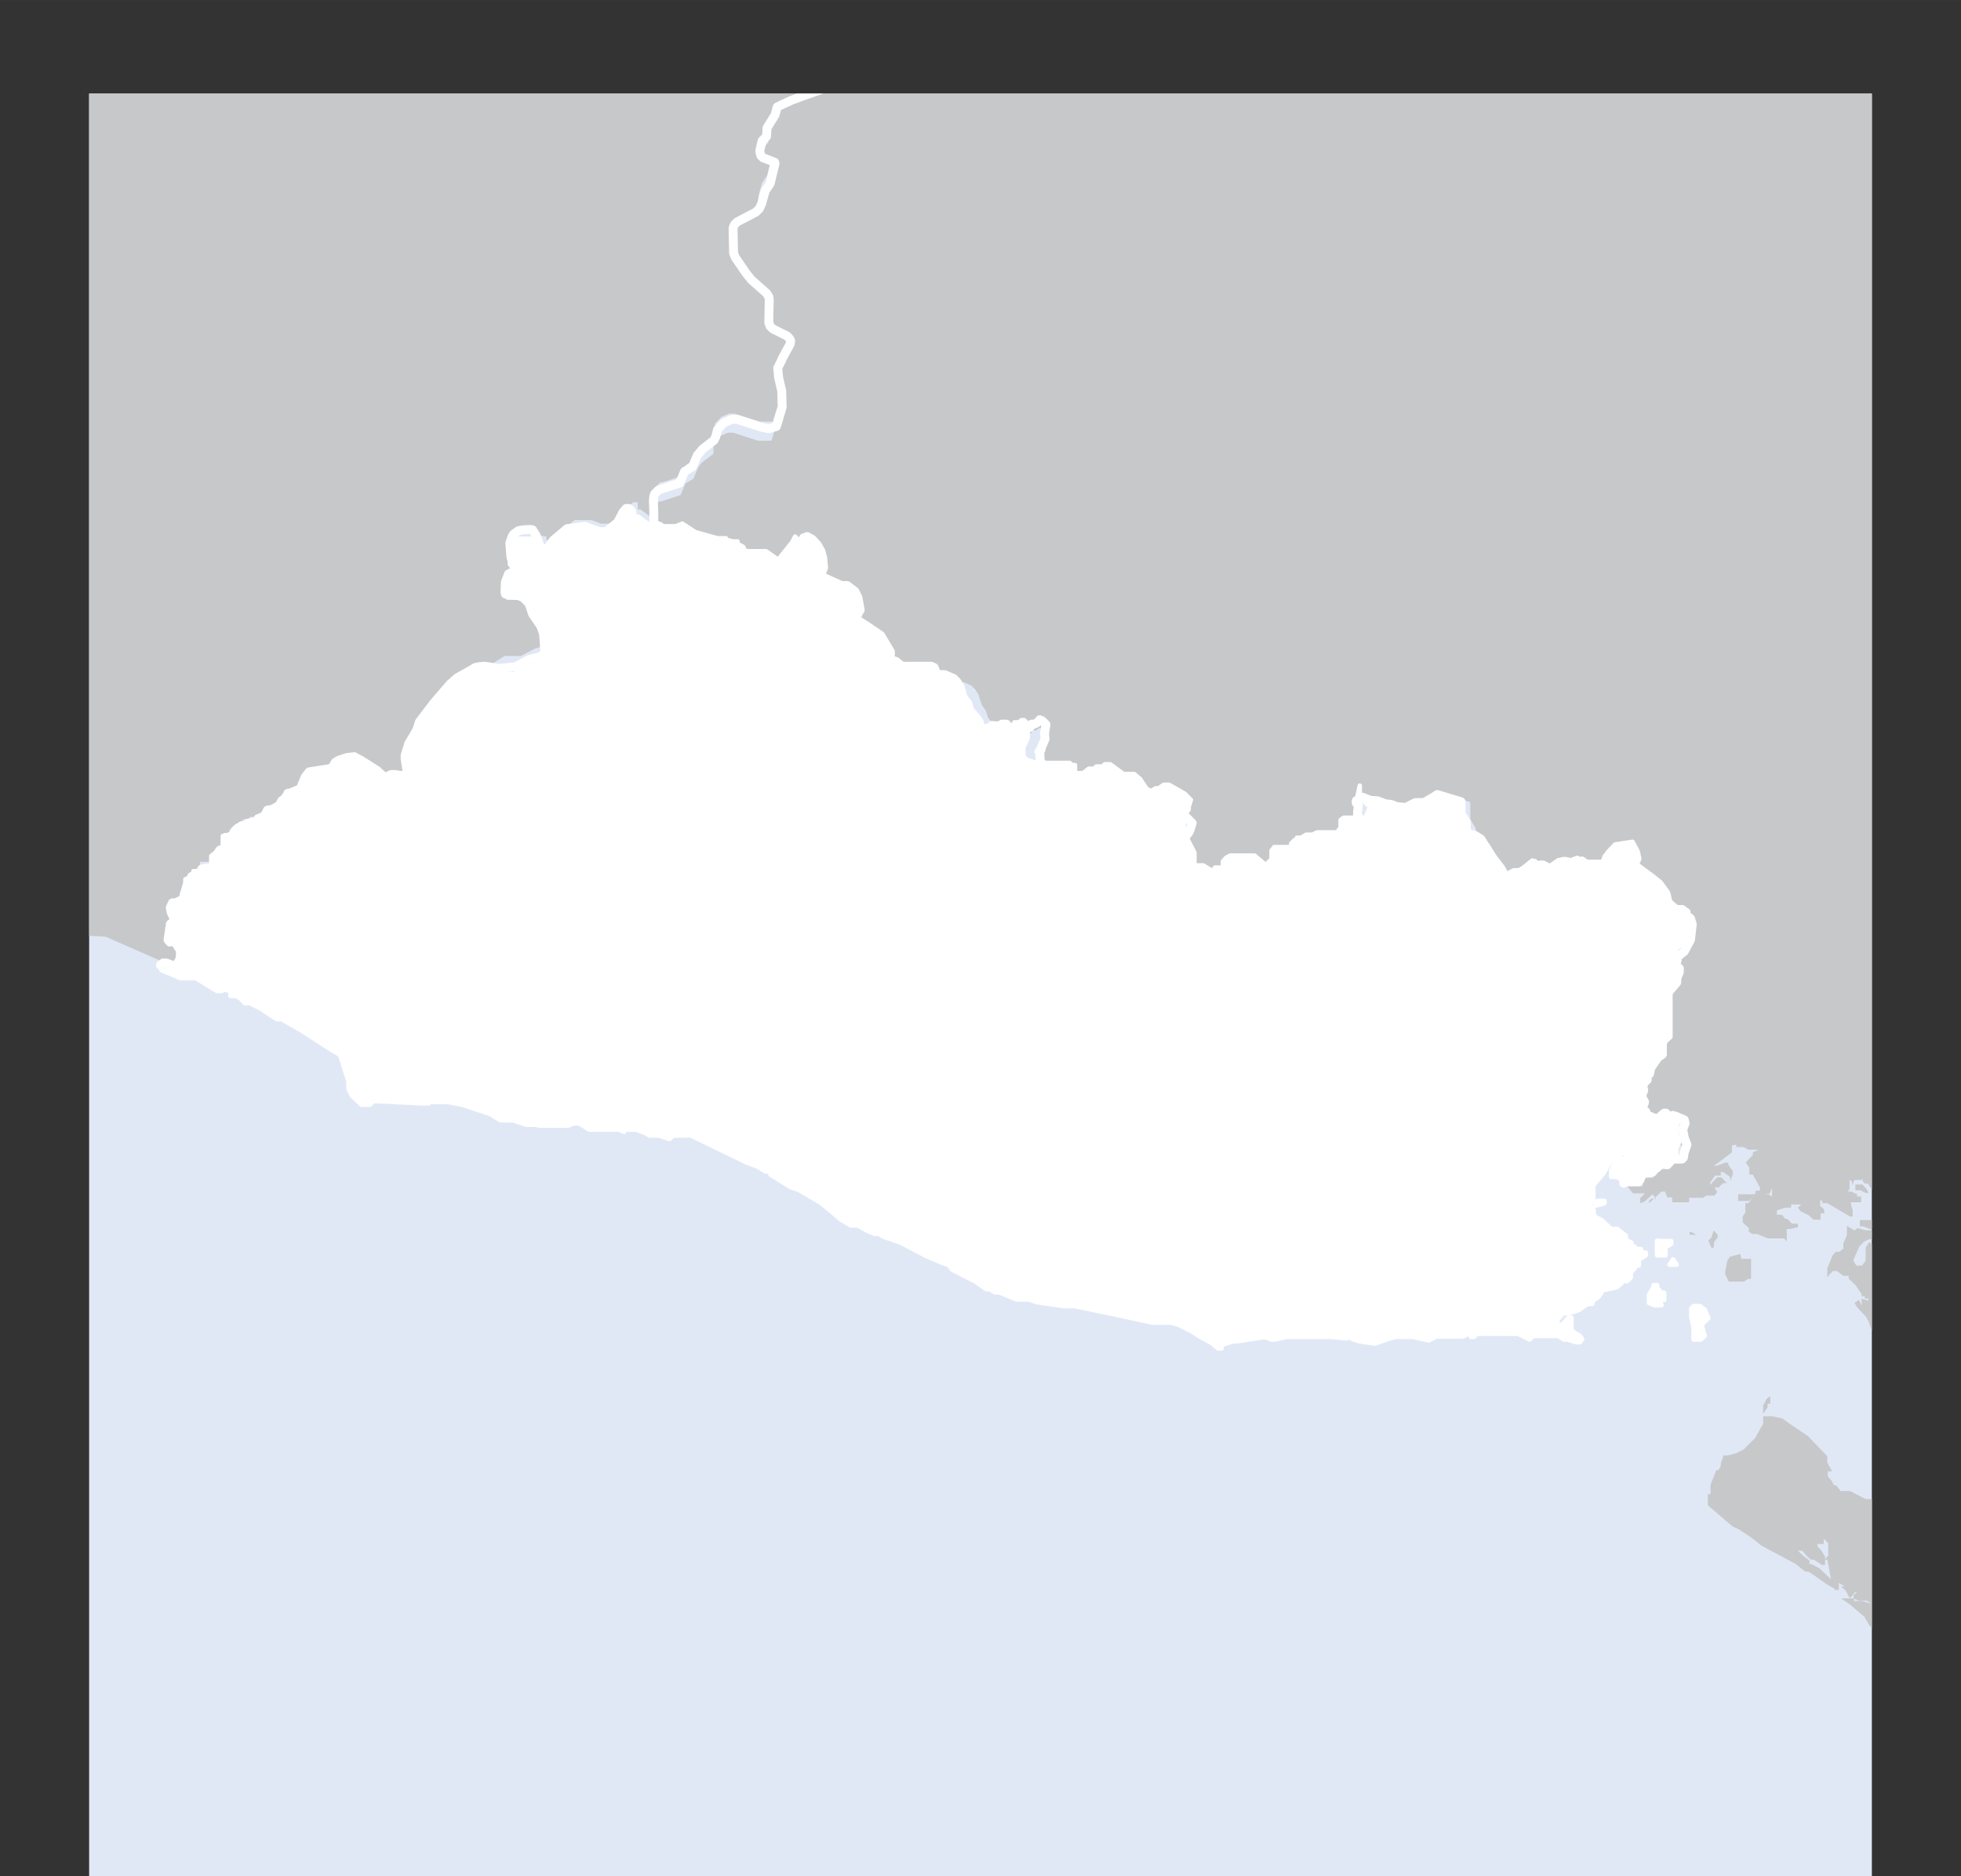
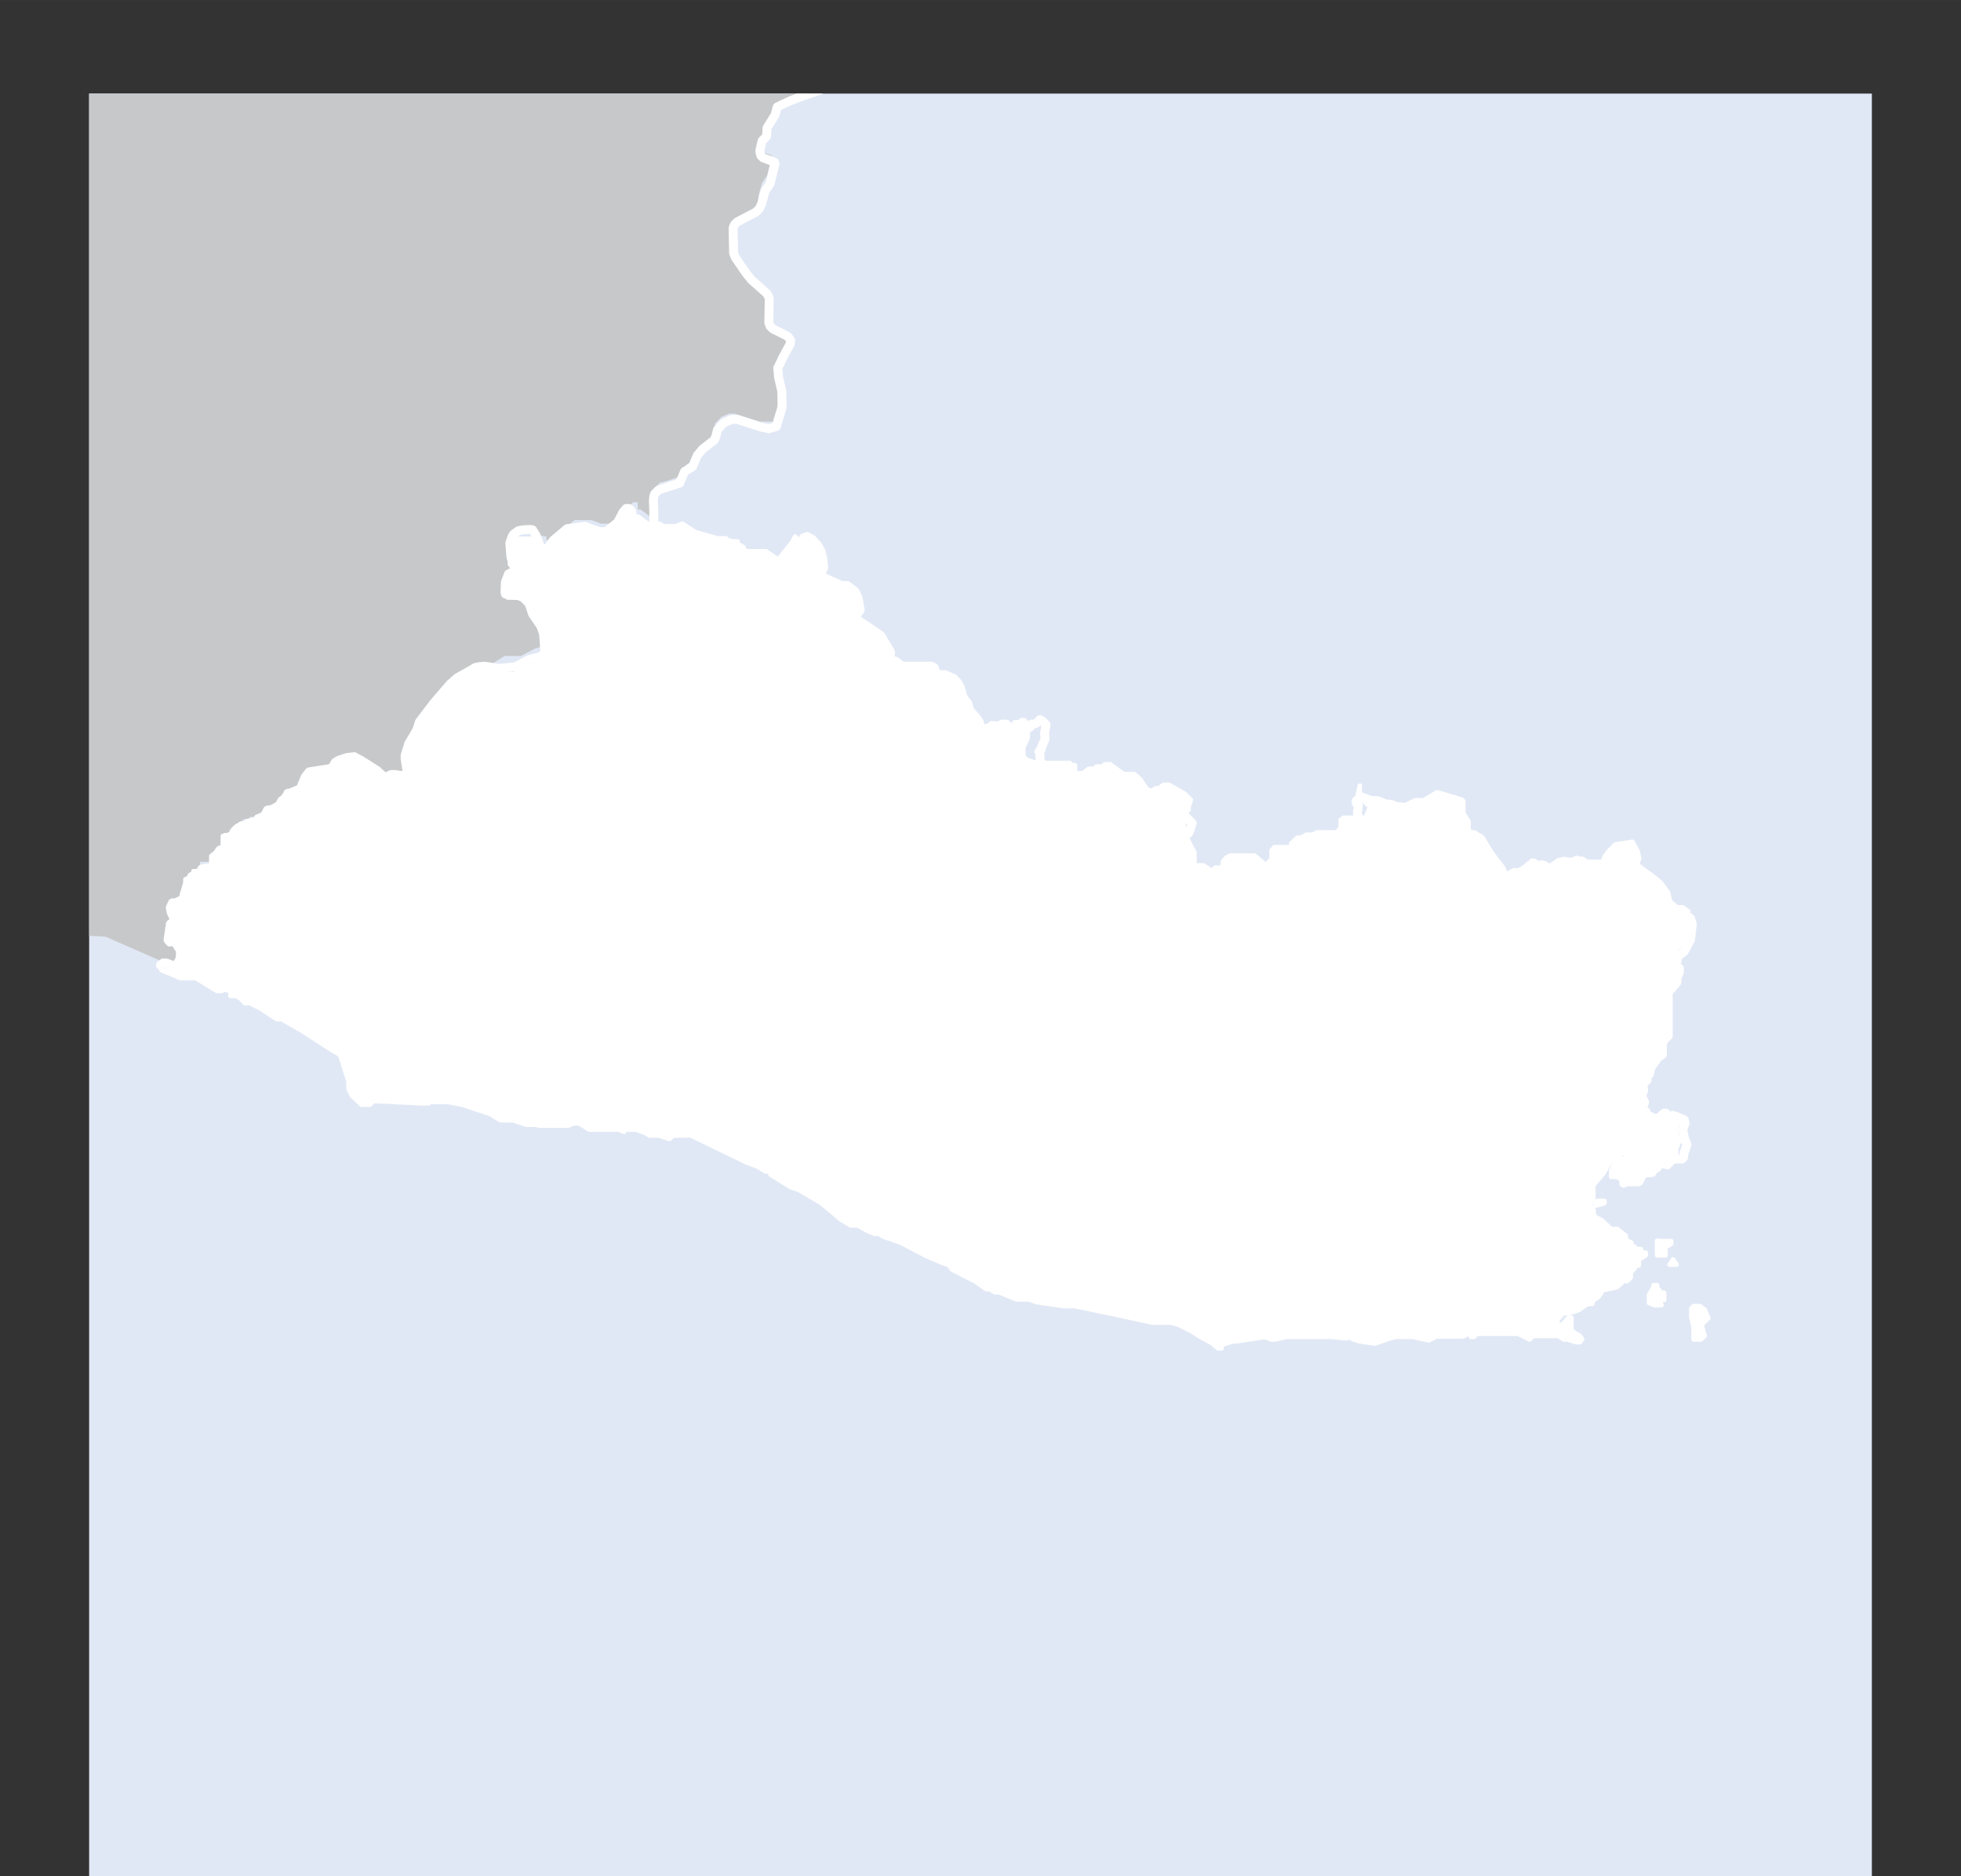
<svg xmlns="http://www.w3.org/2000/svg" width="58.658" height="56.126" viewBox="0 0 44 42.1">
  <rect x="0" y="0" width="44" height="42.1" fill="#333333" stroke="none" />
  <defs>
    <clipPath id="a">
      <path fill="#e1e8f5" d="M2 2.1h40v40H2z" />
    </clipPath>
    <clipPath id="b">
      <path fill="none" d="M2 2.1h40v40H2z" />
    </clipPath>
  </defs>
  <title>slv</title>
  <g data-name="Livello 2">
    <path fill="#e1e8f5" d="M2 2.1h40v40H2z" />
    <g clip-path="url(#a)" fill="#c7c8ca">
      <path d="M21.54.1l-.26.21-.28.27-.87.78-.61.24-.55.23-1 .33-.21.08-.24.12h-.08l-.05.18-.18.29v.19l-.1.1-.05.2v.09h.05l.21.08-.11.45-.11.16-.08.28-.02.3v.08l-.46.24-.06.07v.73l.24.35.12.15.34.3.05.08v.66l.06.06.32.16h.05v.08l-.18.33-.08.18v.21l.07.3v.37l-.13.43h-.3l-.56-.18h-.12l-.18.08-.14.15v.24l-.26.2-.08.1-.11.26-.18.11-.11.26-.43.14h-.05l-.08.08v.69h-.16l-.21-.16h-.06v-.16h-.11l-.07.08-.12.23-.21.17h-.32l-.21-.08h-.38l-.32.27-.13.18h-.18v-.08L12 12v-.11h-.32l-.11.08-.05.14v.35l.15.21v.1h-.23l-.07.17v.27h.4l.13.13.08.24.18.26.17.45v.14l-.11.06-.23.07-.3.16h-.37l-.44.28h-.3l-.32.18-.16.14-.37.43-.32.42-.05.16v.06l-.16.27-.11.34.06.37h-.37l-.11.05h-.06l-.15-.14-.38-.24L8 17h-.17l-.18.06-.08.05-.06.11h-.07l-.45.07v.05l-.05.06-.11.27-.24.1-.07.1h-.06l-.05.1-.17.1H6l-.06.13-.07.05h-.08v.08h-.17l-.05.05h-.1l-.08.07-.06.11-.1.05h-.08V19h-.26v.27l-.1.07h-.3v.13l-.18.05v.08l-.13.4v.18h-.31l-.05.11v.1l.06.13v.06l-.1.08v.37h.11v.05l.11.17v.37l-.16-.06H3.6l-1.23-.54L2 21l-.45-.19v-.07l-.11-.11-.24-.11H1l-.26-.1-.3-.14L0 20V.1zM1.46 20.65h-.08l-.2-.05-.08-.06v-.05l.24.11z" />
-       <path d="M44 32.57h-.35v-.16l.16-.19.17-.13H44zm0-.57l-.16.05h-.11l-.24-.12-.21-.17-.28-.27v-.06l-.1-.18.2-.05.06-.05h.26l.27.06h.29zm0-1v.08l-.5-.08-.08-.06.16-.21h-.06l-.15.11v.1h-.09l-.08-.06v-.08h-.06l-.34-.05-.07.05-.16-.08h-.14L42 31v-.13l.06-.3-.06-.29v-.41l-.08-.23-.05-.09-.19-.2-.07-.11.1-.07.06.13v-.16l.15.05v-.05h-.08v-.05h-.07v-.14.18-.09l-.13-.19-.16-.16v-.06h-.12l-.15-.11h-.08l-.08.08-.05.07v-.21l.12-.29.07-.08h.08l.09-.07h.07l.22.38h.13l.08-.11V28l.08-.13.07.06L42 28l.08-.14h.08v-.05h-.22l-.11.05-.11.11-.16.36v.14h-.06l-.14-.47v-.1l.08-.18v-.21l.17.1.07-.05.19.05h.24l.09.05h.08v-.08h-.32l-.16-.06h-.07v-.14h.37l.11-.19h.29l.08-.13v-.19h.05l.07-.13h-.12l-.08-.1h-.14v-.13h-.31v.17h-.06l-.08-.12h-.07l-.05-.06v-.08l.05-.1-.07.16h-.16l-.06.12v-.08l-.05-.05v.21l-.05.08v-.16.16l.12.4v.14h-.06L41 27h-.11v-.06h-.05v.12l.09.08v.14-.05h-.08v.14h-.16l-.11-.1-.18-.09-.06-.08.08-.07h-.23v.07h-.13l-.19.06v.1h.11l.11.13v.47l-.06-.07h-.37l-.24-.1h-.11l-.07-.05v-.08l-.14-.13v-.13l.06-.09V27h.07l.14-.2H39v.15h.24l.08-.07.08-.13.15.05h.13l.32.2h-.24v-.5.16l-.06.13h-.08l-.23.19v-.26h.1v-.07l-.16-.29h-.08v-.16l-.08-.11.07-.08.09-.09v-.06l.13-.06h-.23l-.11-.06h-.16v-.05h-.05v.08-.07h-.05v.16l-.4.3h.06l.19-.07h.07v.05l.1.14v.08l-.06.15v-.1l-.16-.11h-.05v.08h-.13l-.11.16v.05l.16-.17h.09l.13.13h-.09l-.1.1h-.09l.06.1-.06.08h-.18l-.08.05h-.31v.1h-.38v-.11h-.11l-.05-.13h-.08L37 27v-.05l.05-.05h.11l-.08-.1-.19.17-.09.03v-.11l.11-.11h-.27l-.13-.16h.34v-.13l.05-.06h.19v-.06h.07l.06-.07.08-.06h.07l.13-.13h.2v-.12l.07-.17-.07-.16v-.16l.05-.12v-.08l-.19-.08h-.06l-.08.06-.05-.1-.13.11-.24-.24h-.08V25l-.12-.06v-.05l.07-.05v-.06l-.07-.13.05-.13v-.18l.06-.06-.08-.05h.13L37 24l.16-.23.09-.08v-1.32l.18-.21v-.32h-.06v-.12l.14-.11.14-.26v-.48l-.12-.09h-.13l-.1-.08-.12-.11-.07-.26-.08-.11-.2-.16.17-.33-.11-.08-.25-.19.05-.13v-.2l-.05-.1-.39.06-.17.18v.09l-.07.12h-.33l-.13-.09-.13.05h-.29l-.26.18-.19-.1h-.06l-.08-.07-.21.17-.09.05h-.12l-.19.11-.06-.19-.18-.23-.11-.16-.16-.27-.18-.11h-.13v-.24l-.12-.19V18l-.53-.16-.09.06-.37.1h-.19l-.22.11h-.2l-.13-.05h-.12l-.23-.06h-.16l-.18-.07-.14.08V18l.05.05v.24l.07.08.16.16-.1.24h-.51l-.07.05v.17l-.08.11h-.06l-.1.05h-.14l-.12.07h-.09v.05h-.05l-.08.08v.08h-.38l-.06.08v.19l-.13.13-.25-.21h-.65l-.09.05-.07.08v.14h-.18l-.05.08L27 20h-.17v-.29l-.24-.46v-.21l.05-.22.06-.07v-.06l.05-.16-.14-.14-.35-.2h-.12l-.11.08h-.11l-.08.05h-.06l-.07-.05-.14-.27-.13-.11h-.24l-.3-.22h-.12l-.05.05h-.14l-.05.05h-.12l-.13.1h-.18v-.18h-.07L24 17.3h-.36l-.21-.07-.08-.08v-.2l.1-.21v-.32l-.08-.08h-.06l-.06.05h-.1v.06h-.06l-.05.05-.09-.05h-.35v.06h-.17l-.05.05v-.19l-.07-.1-.14-.16-.05-.16-.09-.13-.08-.24-.07-.11-.08-.08-.17-.08h-.19L21 15h-.72l-.14-.11h-.13v-.13l-.22-.37-.3-.21-.23-.14v-.08l.09-.14v-.28l-.07-.14-.28-.26h-.13l-.41-.14v-.06l.06-.15v-.37l-.08-.14-.12-.13-.21-.15h-.08l-.03.2-.07.05-.06.12-.32.4-.27-.19h-.45l-.21-.11v-.11h-.21l-.05-.07h-.19l-.5-.14-.29-.19-.15.06h-.52v-.69l.08-.08h.05l.43-.14.11-.26.18-.11.11-.26.08-.1.26-.2v-.24l.14-.15.18-.08h.12l.56.18h.3l.13-.43v-.69l-.07-.3v-.21l.08-.18.18-.33v-.11h-.05l-.32-.16-.06-.06v-.76l-.05-.08-.34-.3-.12-.15-.24-.35v-.73l.09-.05.46-.24v-.08l.05-.12.08-.28.11-.16.11-.45-.21-.08h-.05V3.5l.05-.2.1-.1v-.33l.18-.29.05-.18h.08l.24-.12.21-.12 1-.33.55-.23.61-.24.84-.78.31-.27.23-.21H44zm-4.93-2.75h.22v.45h-.07l-.09.06h-.34l-.08-.16v-.07l.05-.25.06-.08.23-.06zm-.62-.25h-.05l-.07-.16.07-.07.05-.16.09.1v.06l-.08.1zm-.4-.29h-.14v-.06h.05l.08.05v.05zm2.11-.13h-.19v-.18h-.09l-.05-.05h.27l.11.11h.13v.08zm1.18-.84h.2l.13.06v.05h.09v.21-.08h-.18l-.17.02-.07-.07zm.84-.16l.12.09h.2l.07.08v.32h-.17v-.05l-.05-.08v.08h-.11V27l-.08.16h-.09v-.28l.07-.14v-.18zm-.25.19h-.07l-.12-.06h-.11v-.24.11h.16l.09.1zM44 38.33l-.08-.08-.14-.13h-.08l.1.06.15.18-.11-.06-.1-.11-.13-.11h-.19V38h.07l.08.08h.16v-.16h-.08v-.11h.31v-.12l-.1.08v-.27h.05-.16v.19l-.1-.11-.05.06h.07v.08h-.06l-.12.11V38l-.16-.12-.33-.1-.11-.22-.07-.13-.28-.38-.13-.16-.16-.1-.31-.32-.11-.19-.33-.28-.19-.13h.29v.06h.19l.2.06-.1-.07h-.19l-.11-.05v-.08l.08-.06h.11-.16l-.11.14-.11-.19-.1-.08h.09l-.13-.08v.16h-.08l-.1-.13v-.13L41 35h-.06l.08-.09v-.28l-.1-.1v.12h-.14v.05l.09.1.08.13v.19h-.07L40.7 35h-.07l-.09-.08-.1-.12h-.1l.13.12.13.1v.08h.05l.18.1.32.3.06.1v.08l-.21-.12-.27-.19-.15-.1h-.07l-.23-.18-.75-.4-.24-.19-.29-.19-.12-.05-.56-.48v-.25h.06v-.21l.13-.33h.05l.05-.09v-.05l.06-.19h.1l.19-.05.16-.08.26-.26.18-.32v-.41l.08-.15.08-.06v.17h-.06v.08l-.1.15v.05h.19l.24.05.18.13.4.27.43.45v.14l.11.2h-.1v.11l.08.09.06.11h.05l.1.13h.21l.35.18h.19l.16.07.3-.32v-.06l.09-.07.5-.2h.27l.08-.13h.07l.17.11H44zm0-5.55l-.35-.18H44z" />
    </g>
    <g clip-path="url(#b)" fill="none" stroke="#fff" stroke-linecap="round" stroke-linejoin="round" stroke-width=".2" data-name="int boundary">
      <path d="M14.67 11.77l.13.04.06.05.04.02.06.01.05.02.04.02h.1l.06.01.15-.06h.03l.29.19.5.14.19-.03.05.07.01.01.16.02.05.03-.03.11.21.11h.11l.06.03h.06l.09.02h.11l.27.19.32-.4.06-.12.07-.05.05-.08.01-.05.08-.03.11.06.12.13.08.14.04.15.02.22-.06.14.04.07.42.19h.13l.17.13.07.14.05.28-.1.14.03.08.22.14.31.21.22.37v.05l-.04.06.03.06.13.04.14.11h.65l.07.03.05.13.06.03h.13l.18.08h.01l.08.08.07.11.07.24.1.13.05.16.14.16.07.1.03.13-.02.06.05-.05.11.02.04-.03h.01l.05.01.02-.06.12.01.04-.01h.04l.02-.03h.1l.03.04.05.04.01.04.02.02.03-.02.09.05.05-.05.02.02h.03l.03-.03v-.03h.05l.06-.02.04.02.03-.02.03-.06h.05l.05-.02.06-.05.02-.03.06.03.08.08-.03.18v.06l.01.08-.09.21v.03l-.02.03-.03.02.02.02.01.2.08.08.21.07.1.01.01-.01.08.03.07-.02.01.04h.05l.02-.02.01.03.05.05.07.05.01.03.02.02v.04l-.02.04-.03.01.03.03.02.05-.03.05v.02l.01.06.05-.02.08.04h.05l.13-.1.12.03.05-.05.14.02.05-.05.12-.01.3.22h.18l.06.03.13.11.14.21.06.05.07.02.08-.05.11.01.11-.08h.12l.35.2.14.14-.05.16-.03.06-.06.07-.05.22.03.1-.03.06-.02.05.24.46.02.08-.03.12.03.09.08.02h.1l.2.13.02-.04.05-.08.01-.04h.18l.05-.02.01-.02h.04l.04.02.03-.05.05-.09.07-.08.09-.05h.04l.09.03.07-.02h.19l.13-.04.04-.04.07.02.25.21.13-.13.02-.11v-.08l.06-.08.14.03.02.03.07-.03.09.03.08.04.02-.09v-.04l.08-.08.04.01.04-.05.09-.04.12-.07.09.03.05.04.1-.05H30l.08-.11-.03-.09.03-.03-.05-.09.07-.05h.09l.26-.02.14.02.1-.24-.16-.16-.07-.08v-.1l.02-.14-.05-.05v-.05l.14-.08.18.07.16.01.18.07.12.01.13.05.2.02.22-.11h.19l.21-.12.09-.06.53.16v.27l.12.19v.13l.01.11.13.05.03.02.18.11.16.27.11.16.18.23.06.19.19-.11h.03l.12-.02.09-.05.21-.17h.02l.01.01.08.07.06-.04h.05l.19.1.26-.18h.06l.15.04h.08l.13-.05.13.09h.09l.08.04h.16l.07-.12.03-.09.17-.18.39-.06.04.03.05.1.03.14-.03.06-.05.13.25.19.11.08h.01l.07.05.21.16.08.11.06.26h.01l.13.11.1.08.13.02.12.09.04.13-.04.35-.14.26-.14.11-.02.07v.03l-.03.03-.03.03.01.05.04.02.06.04v.09l-.05.11-.01.12-.18.21-.05.05-.03.06-.05.07-.01.11.03.51-.02.16-.01.02v.42l-.1.07-.16.23-.03.14-.13.05v.03l.08.05-.06.06-.04.07.02.11-.05.13.07.13-.02.06-.07.05v.05l.12.06.01.11.08-.01.15.06.05-.02.12-.11h.04l.04.1.03.01.08-.06.07.02.19.08.02.08-.05.12v.04l.03.16.06.16-.06.17-.02.12-.03.03h-.21l-.12.13-.07-.02-.03-.03-.08.06-.06.06-.07.04-.03.06-.19.02-.05.06-.03.08-.03.05h-.26l-.08.03M3.6 21.66l.06-.05h.07l.16.06.05-.01.04-.04.05-.08.03-.11-.01-.1-.11-.17-.02-.05-.11.03-.04-.05.04-.27.03-.03-.02-.05.1-.08-.02-.06-.06-.13-.02-.1.05-.11h.08l.05-.03.08-.03.05-.08.05-.1.08-.27.04-.08.18-.05.05-.12.3-.05.1-.07.03-.11-.05-.16.02-.03.11-.05.02-.07v-.17l.08.02.04-.05.1-.05.06-.11.08-.07h.02l.08-.01.05-.05.17-.02.05-.08h.02l.06-.01.07-.05.06-.13.1-.01.17-.1.05-.1.06-.04.07-.1.01-.03h.04l.24-.1.11-.27.05-.06.04-.05.45-.07.07-.03.06-.11.08-.05.18-.06.17-.02.03.02.1.05.38.24.15.14h.06l.11-.05h.08l.12.02h.17l-.06-.37v-.08l.08-.26.16-.27.03-.06.05-.16.32-.42.37-.43.16-.14.32-.18.08-.05.09-.02.13-.01.32.05.37-.04.3-.16.23-.06.11-.06.03-.02.02-.03.04-.14-.17-.45-.18-.26-.08-.24-.13-.13-.09-.04-.31-.04-.01-.04.01-.23.07-.18.06-.03.03.02h.07l.05-.03v-.1l-.15-.21-.01-.06-.02-.29.05-.14.03-.05.11-.08.1-.02.17-.01.05.01.08.13.07.19.01.08.05.03h.08l.05-.01.13-.18.32-.27.09-.01.29-.04.21.08.13.04h.14l.05-.04.21-.17.12-.23.07-.08h.06l.05.04.02.04v.16l.03.04.06-.05h.03l.21.16.07.01h.04l.05-.04M21.54.1l-.26.21-.3.27-.88.78-.61.24-.55.23-.97.34-.21.08-.24.11-.08.04-.05.18-.18.29-.01.19-.1.1-.05.21v.03l.02.09.05.05.21.08.05.02.01.03-.11.45-.11.16-.08.29-.05.11-.08.08-.42.22-.06.06-.03.07v.1l.01.47.04.1.24.35.12.15.34.3.05.08.01.06-.01.52.03.08.06.06.32.16.05.05.03.05-.01.08-.18.33-.01.03-.09.18.02.21.07.3.01.37-.13.43-.17.05-.13-.03h-.02l-.56-.18h-.12l-.18.08-.14.15-.04.16-.04.08-.26.2-.08.1-.03.03-.11.26-.18.11-.11.26-.43.14-.05.02-.08.08-.02.05-.01.11.01.24v.29" />
    </g>
    <path d="M38.18 29.73l.07.25-.09.08H38v-.28l-.05-.21v-.21l.05-.05h.14l.11.08.08.19zm-.9-.44h-.16l-.12-.05v-.19l.1-.16v-.05h.08v.05l.09.12h.07v.16h-.1zm.34-.91h-.16l.08-.12zm-.39-.53h.27v.06l-.13.08v.18h-.19v-.33zM36 27l-.21.06V27l.05-.05H36zM14.18 11.65h.06l.21.16h.71l.15-.06.29.19.5.14h.19l.05.07h.21v.11l.21.11h.43l.27.19.32-.4.06-.12.16.16.05-.08h.08l.11.06.12.13.08.14v.37l-.06.15v.06l.42.19h.2l.17.13.07.14v.28l-.09.14v.08l.23.14.3.21.22.37v.13h.13l.14.11h.65L21 15l.05.13h.19l.17.08.08.08.07.11.08.24.09.13.05.16.14.16.07.1v.19l.05-.05h.17v-.06h.35l.09.05.05-.05h.06v-.06h.1l.06-.05h.06l.08.08v.32l-.1.21v.2l.08.08.21.07H24l.05.05h.07v.18h.18l.13-.1h.12l.05-.05h.14l.05-.05h.12l.3.22h.24l.13.11.14.21.07.05h.06l.08-.05H26l.11-.08h.12l.35.2.14.14-.05.16v.06l-.06.07-.05.22v.21l.24.46v.29h.2l.21.13.05-.08h.18v-.14l.07-.08.09-.05h.55l.25.21.13-.13v-.19l.06-.08h.38v-.08l.08-.08h.05v-.05h.09l.12-.07h.14l.1-.05H30l.08-.11v-.17l.07-.05h.49l.1-.24-.16-.16-.07-.08v-.24l-.08.37.14-.08.18.07h.16l.18.07h.12l.13.05h.2l.22-.11H32l.21-.12.09-.06.53.16v.27l.12.19v.24h.13l.18.11.16.27.11.16.18.23.06.19.19-.11h.12l.09-.05.21-.17.08.07h.06l.19.1.26-.18h.29l.13-.05.13.09H36l.07-.12v-.09l.17-.18.39-.06.05.1v.2l-.05.13.25.19.11.08.07.05.2.16.08.11.07.26.12.11.1.08h.13l.12.09v.48l-.14.26-.14.11v.12h.06v.32l-.18.21v1.32l-.09.08L37 24v.14h-.13l.08.05-.06.06v.18l-.05.13.07.13v.06l-.07.05v.05l.12.06v.11H37l.15.06.13-.11.05.1.08-.06h.06l.19.08v.08l-.05.12v.16l.07.16-.07.17V26h-.2l-.13.13h-.07l-.08.06-.06.07H37v.06h-.19l-.05.06v.13h-.34l-.13-.1h-.14v-.14l.06-.13v-.13h.26v-.1h.32l-.15-.07h-.19l-.11.09v.1h-.19l-.17.3-.23.27v.36l-.06-.1-.07-.08-.06-.05v.05l.12.19v.1l.08.09v.13l.19.1.2.19h.14l.19.15v.09l.13.07v.08h.05l.08.06h.08v.08h.11v.06l-.16.1v.13h-.09v.06l-.09.1v.11l-.08.08h-.13v.05l-.11.09-.34.07v.05l-.06.09-.14.1v.06h-.11l-.2.14-.21.07h-.14l-.13.16v.1h.11l.14-.16h.07v.27l.07.07.11.06.06.08-.05.07h-.08l-.2-.06h-.08l-.13-.08h-.56l-.08.08-.26-.13h-.89L33 30h.08l-.08-.11-.16.1h-.61l-.17.09-.36-.08h-.39l-.17.05-.29.1-.35-.05-.16-.05-.1-.08h-.25.17l.07.06h-.08l-.28-.03h-1l-.27.06h-.08l-.1-.05h-.09l-.58.09h-.08l-.26.08v.08h-.08l-.14-.12-.26-.14-.15-.1-.33-.17-.18-.05h-.41l-1.21-.26-.54-.11h-.25l-.6-.09-.17-.06h-.28l-.39-.16h-.1l-.11-.07h-.08l-.24-.17-.53-.27-.07-.1-.17-.06-.35-.15-.55-.29-.4-.14-.09-.06h-.1l-.19-.08-.19-.11h-.16l-.22-.13-.44-.37-.51-.3-.18-.06-.45-.28v-.07h-.11l-.18-.11-.24-.09-1.26-.61h-.39l-.09.08-.24-.08h-.21l-.1-.06-.19-.07H14v.05l-.11-.05h-.67l-.22-.14h-.14l-.11.05h-.63l-.12-.02h-.19l-.3-.1h-.28L11 25l-.63-.21-.32-.06H9.7v-.08l-.08.11h-.16l-1-.05h-.08l-.08.08h-.19l-.21-.2-.08-.15v-.17l-.19-.6-.16-.09-.7-.45-.45-.26h-.11l-.11-.07-.21-.14-.08-.05-.21-.1h-.11l-.09-.1-.1-.06h-.13v-.11l-.19-.05v.05h-.11l-.46-.28.06-.06h-.11v.05h-.31l-.43-.18h.13l.16.06.09-.29v-.21l-.11-.17v-.05h-.11v-.37l.1-.08v-.06l-.06-.13v-.1l.05-.11h.21v-.18l.08-.27v-.08l.18-.05v-.13h.3l.1-.07v-.27L5 19v-.24h.08l.1-.05.06-.11.08-.07h.1l.05-.05h.17v-.08h.08l.07-.05.21-.17h.1l.17-.1.05-.1h.06l.07-.1.24-.1.11-.27.05-.06v-.05l.45-.07h.07l.06-.11.08-.05.27-.17H8l.1.05.38.24.15.14h.06l.11-.05h.37L9.09 17l.08-.26.16-.27v-.06l.05-.16.32-.42.37-.43.16-.14.32-.18h.3l.32.05h.37l.3-.16.23-.07.11-.06v-.14l-.05-.7-.13-.22-.08-.24-.13-.13h-.4v-.27l.07-.17h.13v-.1l-.15-.21v-.35l.05-.14.11-.08h.4V12l.07.19v.08h.18l.13-.18.32-.27h.38l.21.08h.32l.21-.17.12-.23.07-.08h.11z" fill="#fff" stroke="#fff" stroke-linecap="round" stroke-linejoin="round" stroke-width=".1" />
  </g>
</svg>